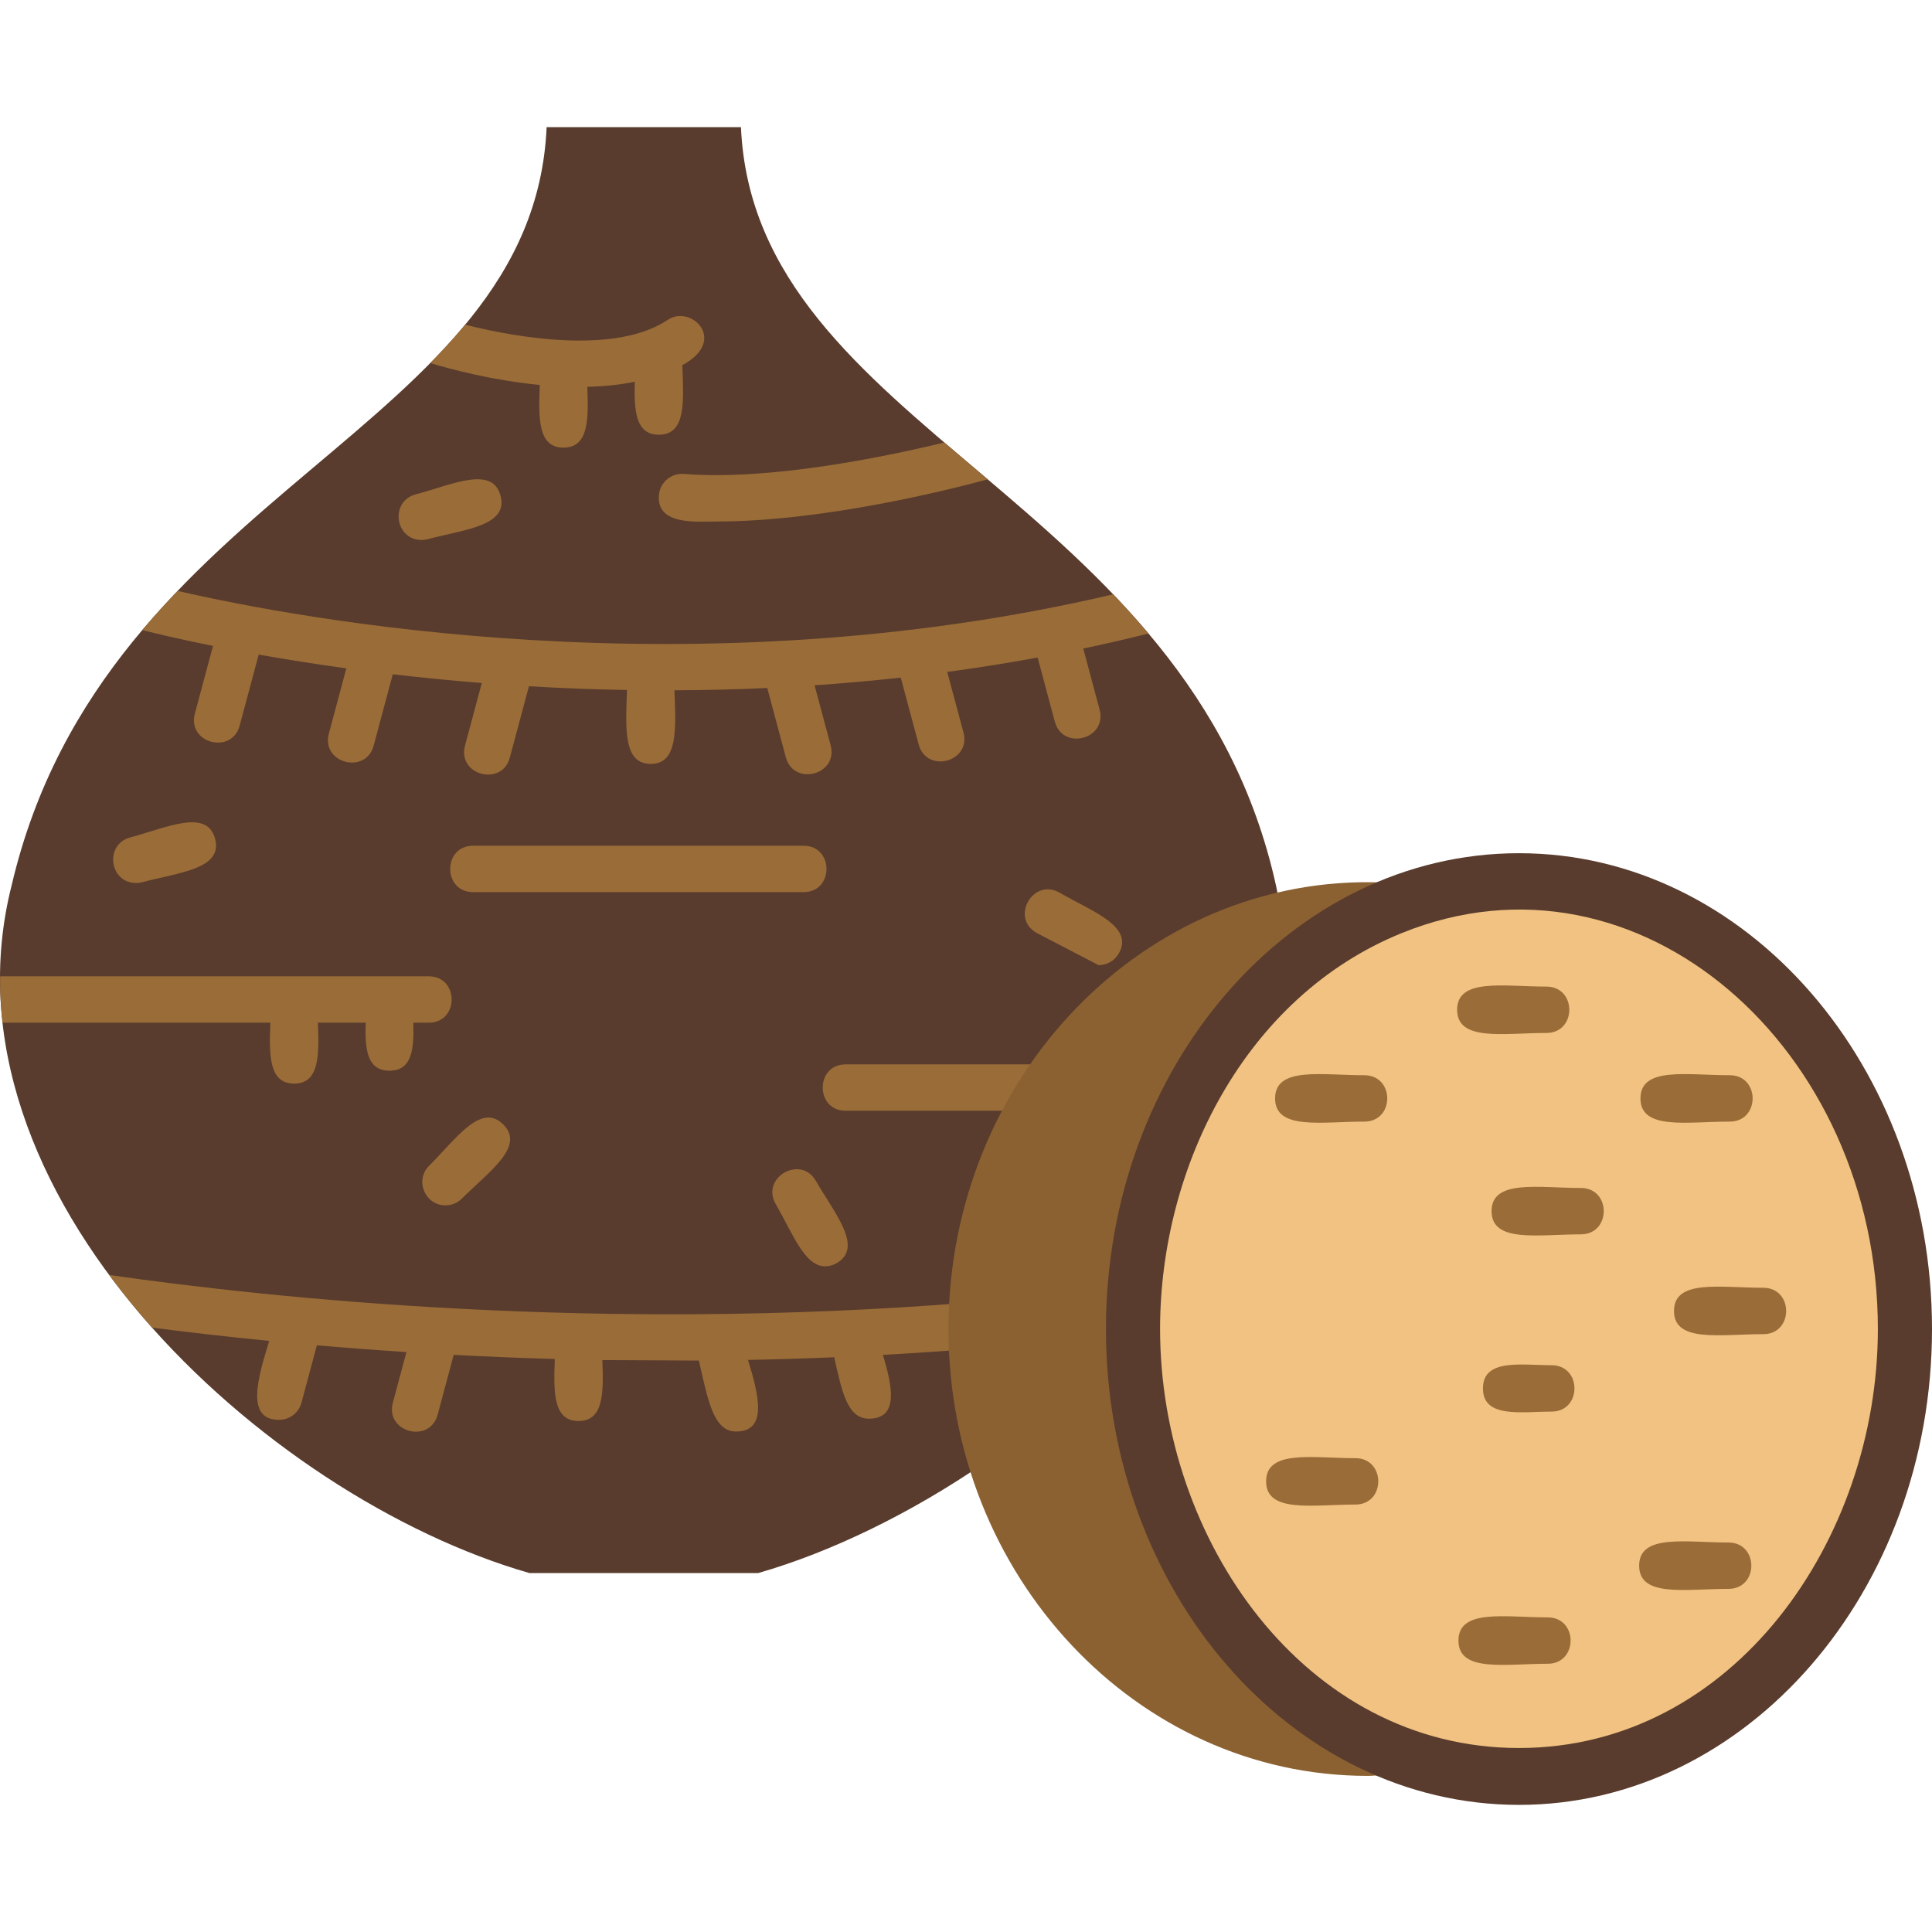
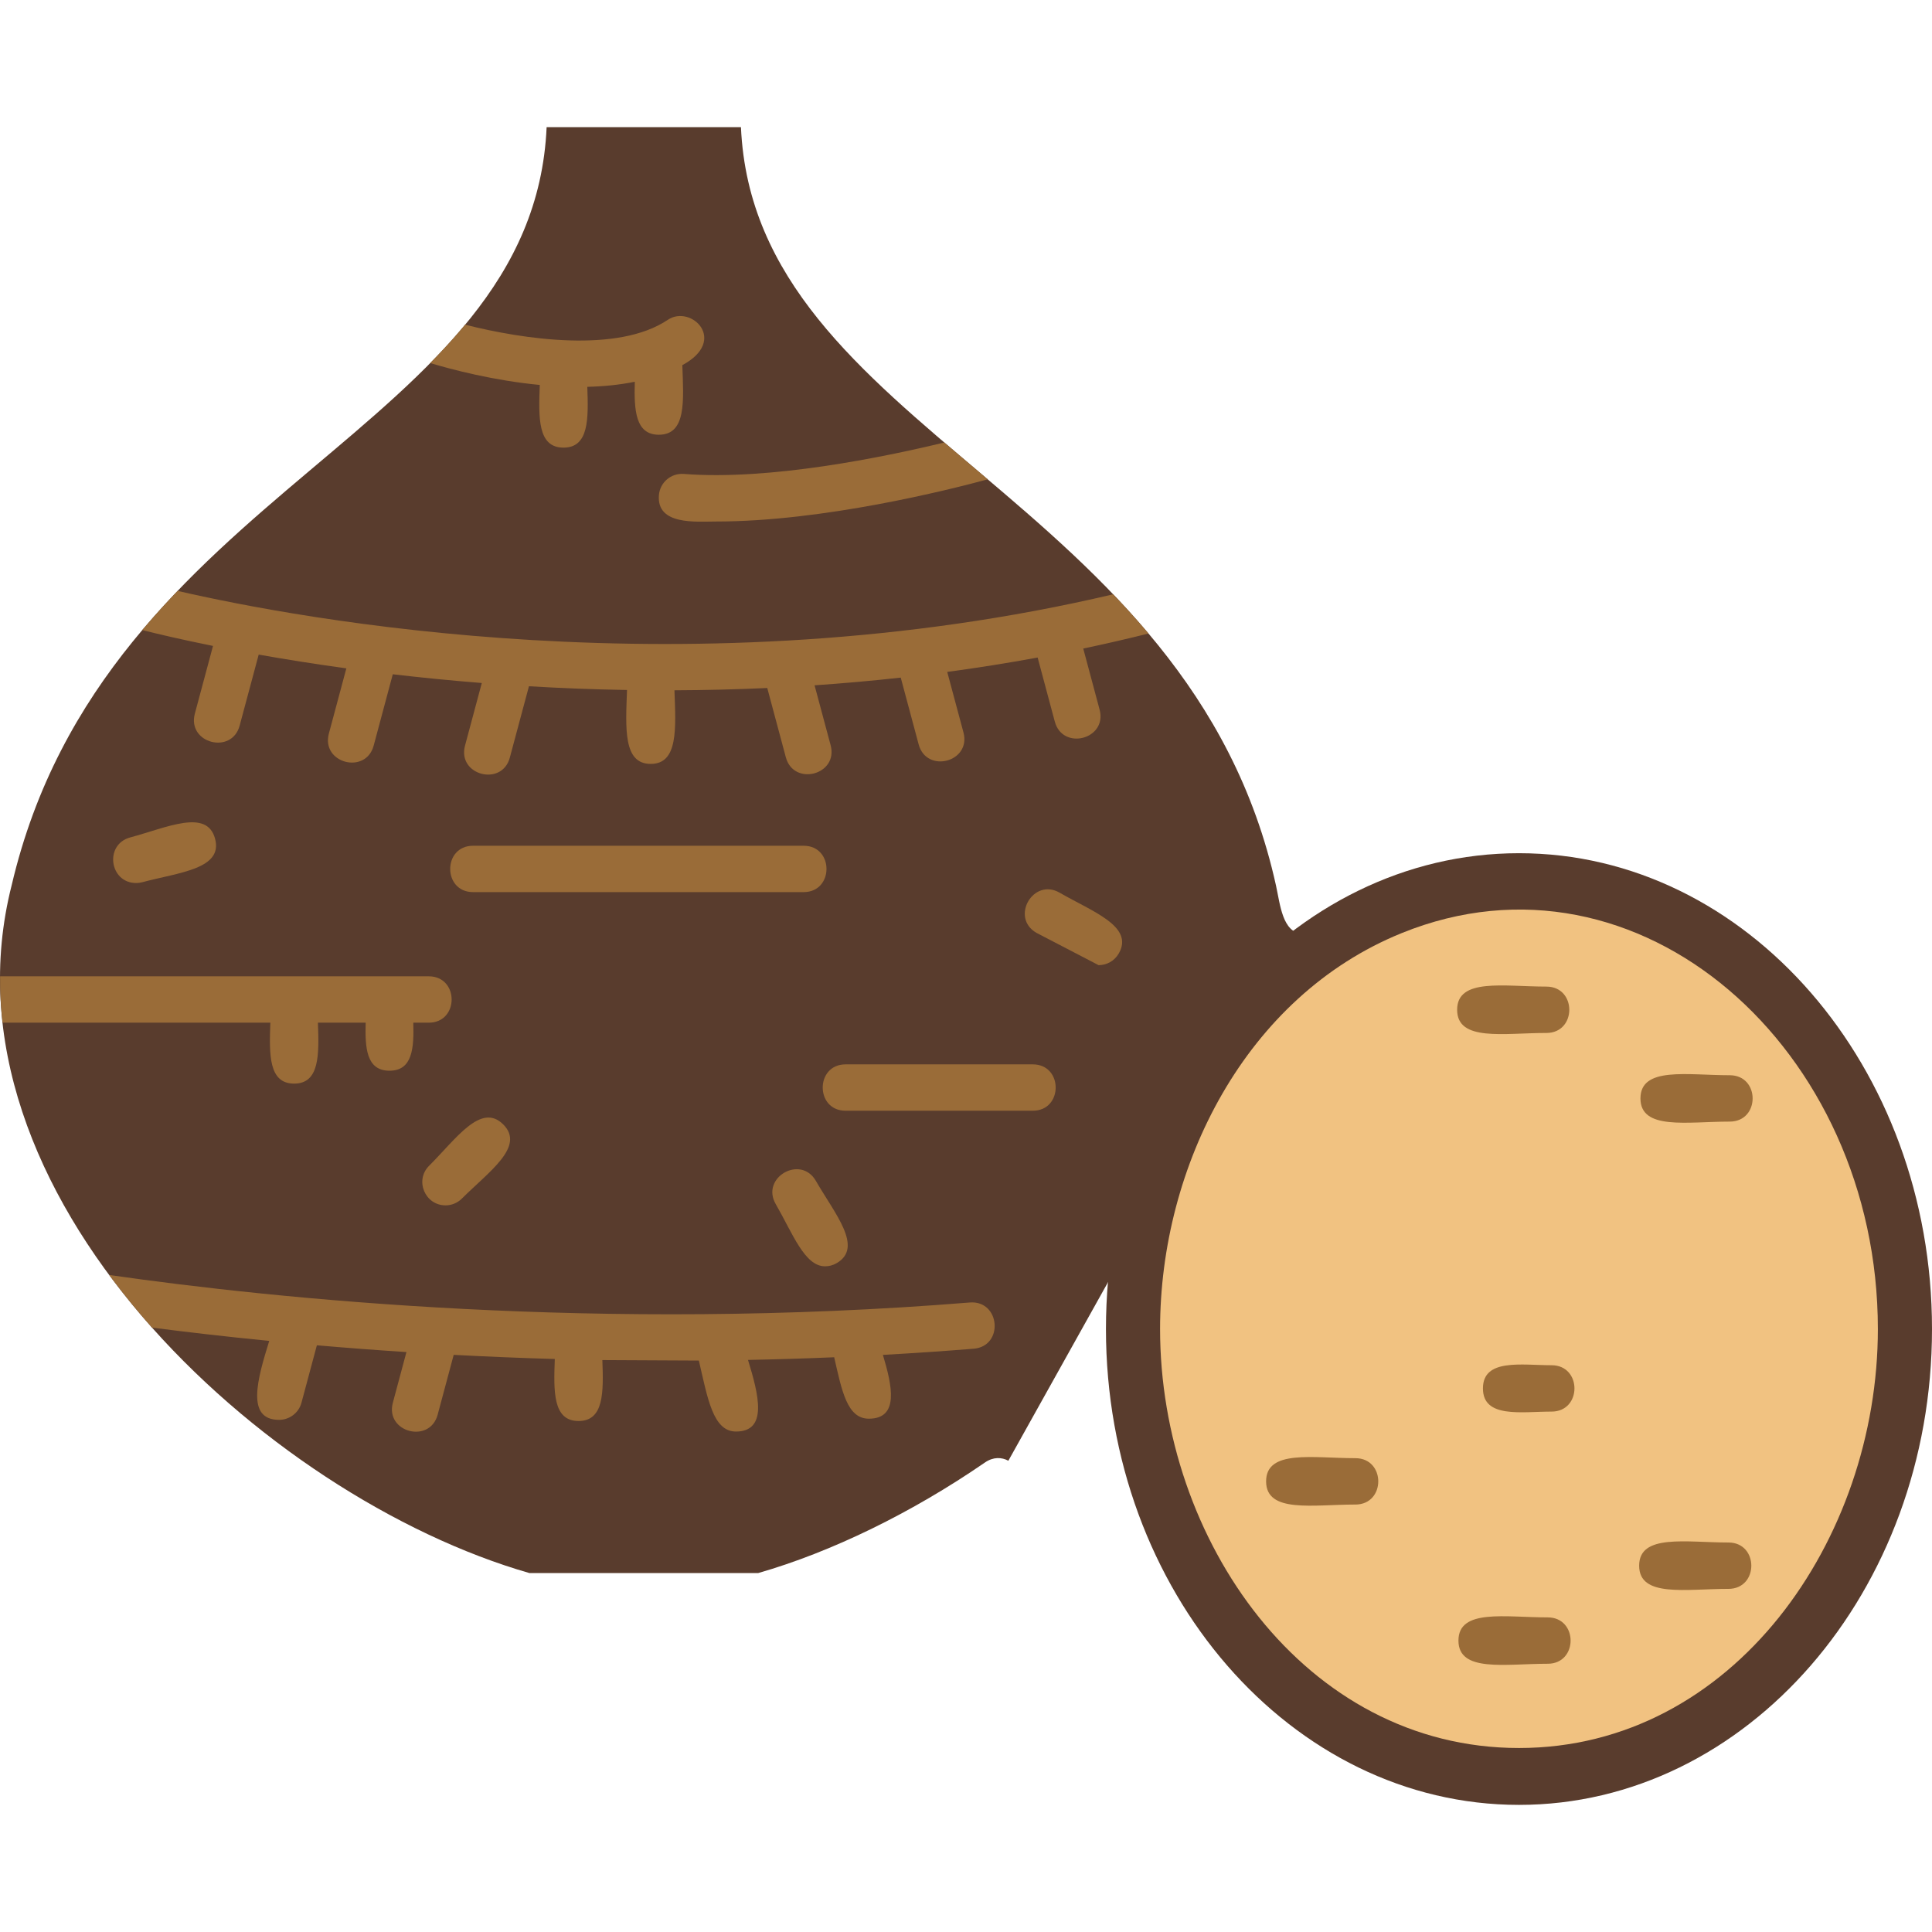
<svg xmlns="http://www.w3.org/2000/svg" clip-rule="evenodd" fill-rule="evenodd" height="512" image-rendering="optimizeQuality" shape-rendering="geometricPrecision" text-rendering="geometricPrecision" viewBox="0 0 1706.66 1706.66" width="512">
  <g id="Layer_x0020_1">
    <path d="m1150.48 824.97c-17.65-1.21-19.61-25.96-23.3-42.67-76.17-345.41-460.74-401.29-472.65-670h-171.66c-11.9 269.31-389.92 317.62-472.52 669.5-69.33 272.21 223.72 540.69 457.27 607.78h202.17c64.67-18.57 135.67-53.19 200.3-97.68 7.33-5.04 14.77-4.74 20.65-1.53z" fill="#593c2d" />
    <g fill="#9a6c38">
      <path d="m410.88 286.81c-9.61 11.57-19.94 22.84-30.85 33.91 18.76 5.62 55.66 15.39 96.79 19.34-1.07 28.85-2 55.36 20.96 55.36 22.53 0 22.06-25.49 21.02-53.71 14.21-.34 28.37-1.71 41.96-4.49-.73 25.33.58 46.81 21.25 46.81 24.57 0 21.78-30.37 20.74-61.48 40.81-21.95 7.61-53.8-12.81-40.05-44.11 29.7-127.65 17.37-179.06 4.31z" />
      <path d="m872.53 423.43c-12.93-10.96-25.76-21.78-38.35-32.55-53.62 12.97-154.37 33.7-230.1 27.78-11.4-.87-21.14 7.55-22.02 18.82-2.09 26.73 32.97 23.2 50.57 23.2 94.63 0 205.68-27.98 239.9-37.26z" />
      <path d="m.07 862.44c-.08 13.72.66 27.39 2.19 40.96h236.56c-1.04 28.24-1.54 53.83 21.01 53.83 22.56 0 22.06-25.57 21.01-53.83h42.18c-.61 22.06.51 42.43 21.04 42.43s21.65-20.35 21.03-42.43h13.65c26.96 0 26.96-40.96 0-40.96h-378.67z" />
      <path d="m96.47 1126.26c11.82 15.96 24.45 31.49 37.81 46.5 30.62 3.95 65.32 7.98 103.55 11.74-10.44 33.74-20.87 69.74 8.73 69.74 9.05 0 17.33-6.04 19.77-15.19l13.58-50.67c25.14 2.17 51.56 4.2 79.12 5.98l-11.99 44.72c-7.02 26.18 32.6 36.57 39.57 10.61l14.17-52.87c28.72 1.53 58.54 2.78 89.31 3.66-1.06 28.67-1.78 54.78 20.99 54.78 22.51 0 22.06-25.53 21.02-53.82l85.25.43c7.76 33.35 12.44 62.69 32.82 62.69 28.31 0 20.06-32.42 10.58-63.26 24.99-.49 50.39-1.26 76.13-2.35 6.73 29.22 11.26 54.26 30.63 54.26 27.05 0 20.6-29.17 12.4-56.36 26.42-1.46 53.16-3.27 80.17-5.45 26.89-2.19 23.53-42.87-3.31-40.84-326.36 26.41-612.69-3.14-760.31-24.29z" />
      <path d="m1014.55 559.63c-10.07-11.95-20.52-23.46-31.2-34.63-371.65 87.35-720.21 21.48-826.44-3.02-10.68 11.14-21.13 22.64-31.24 34.61 12.51 3.15 33.8 8.22 62.49 14l-16.03 59.78c-7.02 26.17 32.61 36.58 39.57 10.61l16.82-62.74c22.95 4.08 48.9 8.25 77.43 12.17l-15.44 57.6c-7.01 26.19 32.64 36.56 39.59 10.6l16.87-62.98c24.72 2.89 51 5.52 78.63 7.71l-14.82 55.32c-7.02 26.21 32.67 36.48 39.58 10.59l16.89-63.04c27.78 1.65 56.72 2.8 86.64 3.31-1.28 34.38-3.33 65.29 20.94 65.29 24.22 0 22.23-30.74 20.95-65.02 26.69-.1 54.06-.75 81.99-2.03l16.39 61.15c6.95 25.96 46.61 15.59 39.59-10.59l-14.19-52.94c25.01-1.71 50.42-3.95 76.13-6.8l15.82 59.02c6.97 25.93 46.59 15.58 39.57-10.61l-14.33-53.44c26.37-3.55 53.02-7.76 79.86-12.7l15.16 56.57c6.94 25.95 46.59 15.61 39.57-10.59l-14.44-53.92c19.15-4.03 38.39-8.44 57.67-13.28z" />
      <path d="m709.87 788.06h-291.96c-26.97 0-26.97-40.96 0-40.96h291.96c26.97 0 26.97 40.96 0 40.96z" />
      <path d="m912.33 981.18h-165.35c-26.96 0-26.96-40.96 0-40.96h165.35c26.96 0 26.96 40.96 0 40.96z" />
      <path d="m393.54 1064.76c-18.05 0-27.44-22.02-14.48-34.96 23.86-23.82 45.79-56.18 65.48-36.53 19.65 19.61-12.69 41.67-36.5 65.48-4.02 4.02-9.25 6.02-14.5 6.02z" />
      <path d="m970.49 852.6-54.93-28.56c-23.38-13.48-2.83-48.94 20.48-35.47 29.12 16.82 66.11 29.73 52.2 53.78-3.8 6.56-10.68 10.24-17.75 10.24z" />
      <path d="m120.31 780.03c-23.69 0-28.31-34.11-5.28-40.28 32.52-8.71 67.77-25.69 74.96 1.14 7.19 26.81-31.84 29.76-64.37 38.44-1.77.47-3.55.7-5.31.7z" />
      <path d="m728.83 1118.61c-18.11 0-28.57-28.97-43.59-54.98-13.48-23.36 22-43.82 35.47-20.48 16.88 29.22 42.34 58.78 18.32 72.7-3.21 1.87-6.74 2.76-10.21 2.76z" />
-       <path d="m372.48 477c-23.67 0-28.33-34.11-5.28-40.28 32.45-8.69 67.74-25.69 74.95 1.14 7.19 26.77-31.84 29.81-64.35 38.44-1.77.47-3.55.7-5.31.7z" />
    </g>
-     <path d="m1208.02 1568.74c-204.12 0-370.17-177.07-370.17-394.72 0-222.45 173.44-402.09 382.7-394.49 26.8.98 25.55 41.31-.84 40.94l7.11 708.52c17.65 7.31 25.35 39.74-18.8 39.74z" fill="#8b6132" />
    <path d="m1161.95 1148.9c-37.66 0-78.86 7.88-78.86-20.48s41.22-20.48 78.86-20.48c26.96 0 26.97 40.96 0 40.96z" fill="#9a6c38" />
    <path d="m1341.82 1594.37c-201.19 0-364.86-188.58-364.86-420.35s163.69-420.33 364.86-420.33c201.18 0 364.84 188.56 364.84 420.33s-163.66 420.35-364.84 420.35z" fill="#593c2d" />
    <path d="m1341.82 1544.13c189.43 0 317.02-184.15 317.02-370.11 0-247.55-211.09-434.66-420.53-349.8-138.15 55.98-213.54 206.04-213.54 349.8 0 185.96 127.61 370.11 317.04 370.11z" fill="#f1c281" />
-     <path d="m1205.22 990.78c-37.66 0-78.85 7.88-78.85-20.48s41.22-20.48 78.85-20.48c26.96 0 26.97 40.96 0 40.96z" fill="#9a6c38" />
    <path d="m1527.99 990.78c-37.67 0-78.87 7.88-78.87-20.48s41.22-20.48 78.87-20.48c26.96 0 26.96 40.96 0 40.96z" fill="#9a6c38" />
-     <path d="m1396.46 1090.37c-37.67 0-78.86 7.88-78.86-20.48 0-28.37 41.22-20.48 78.86-20.48 26.96 0 26.96 40.96 0 40.96z" fill="#9a6c38" />
    <path d="m1366.04 912.48c-37.67 0-78.86 7.88-78.86-20.48s41.22-20.48 78.86-20.48c26.96 0 26.96 40.97 0 40.97z" fill="#9a6c38" />
    <path d="m1370.6 1246.95c-26.49 0-60.63 6.18-60.63-20.48 0-26.67 34.16-20.48 60.63-20.48 26.96 0 26.96 40.96 0 40.96z" fill="#9a6c38" />
-     <path d="m1557.6 1178.54c-37.66 0-78.86 7.88-78.86-20.48 0-28.37 41.22-20.48 78.86-20.48 26.96 0 26.96 40.97 0 40.97z" fill="#9a6c38" />
    <path d="m1197.29 1329.06c-37.67 0-78.86 7.88-78.86-20.48 0-28.37 41.22-20.48 78.86-20.48 26.96 0 26.96 40.97 0 40.97z" fill="#9a6c38" />
    <path d="m1367.19 1469.7c-37.66 0-78.85 7.88-78.85-20.48s41.22-20.48 78.85-20.48c26.96 0 26.97 40.96 0 40.96z" fill="#9a6c38" />
    <path d="m1526.83 1403.55c-37.66 0-78.86 7.88-78.86-20.48 0-28.37 41.22-20.48 78.86-20.48 26.96 0 26.96 40.97 0 40.97z" fill="#9a6c38" />
  </g>
</svg>